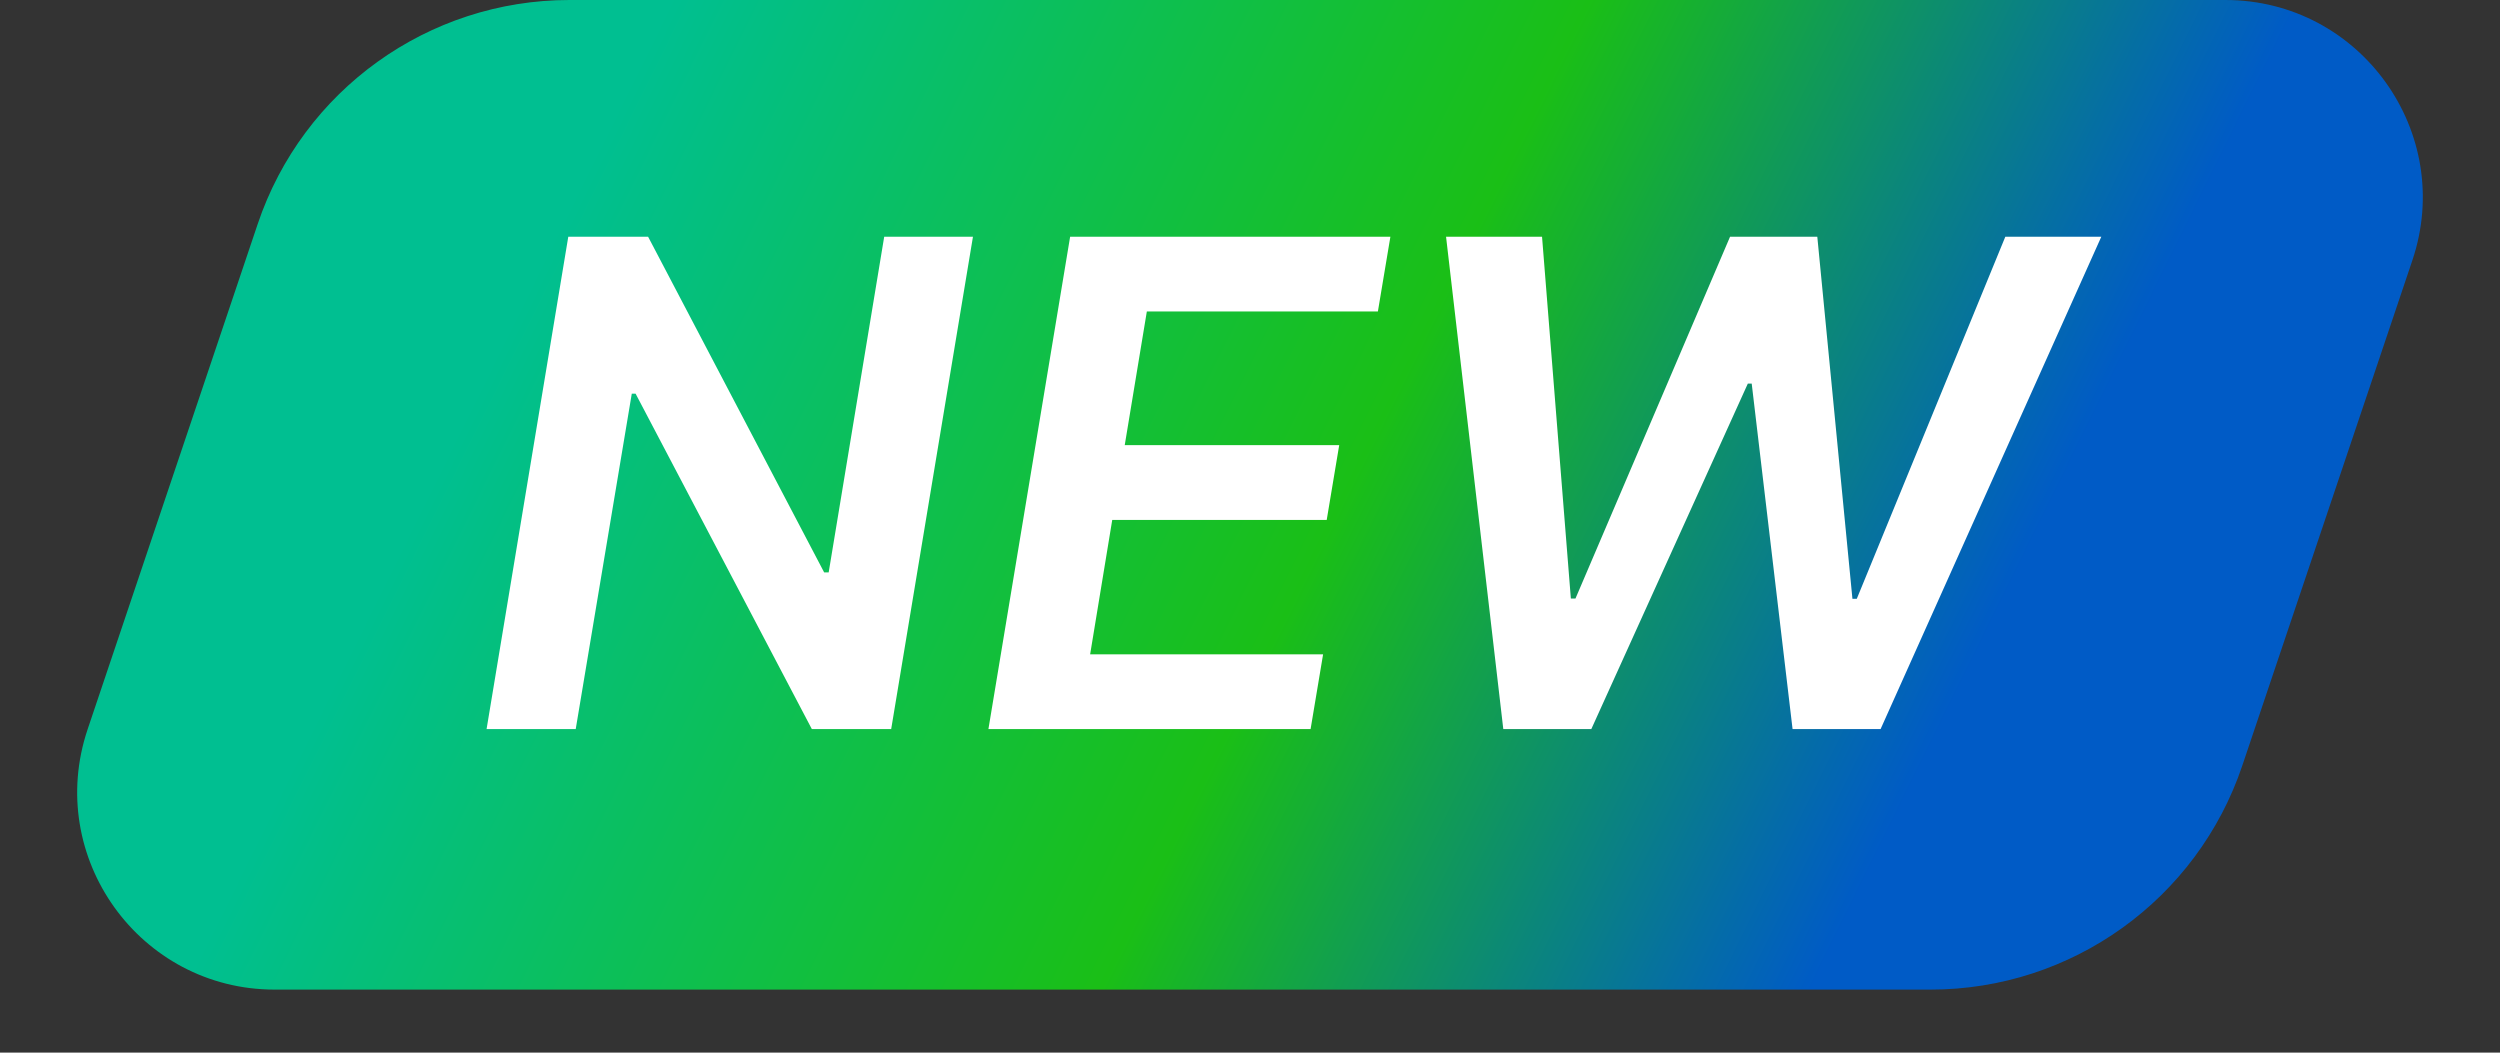
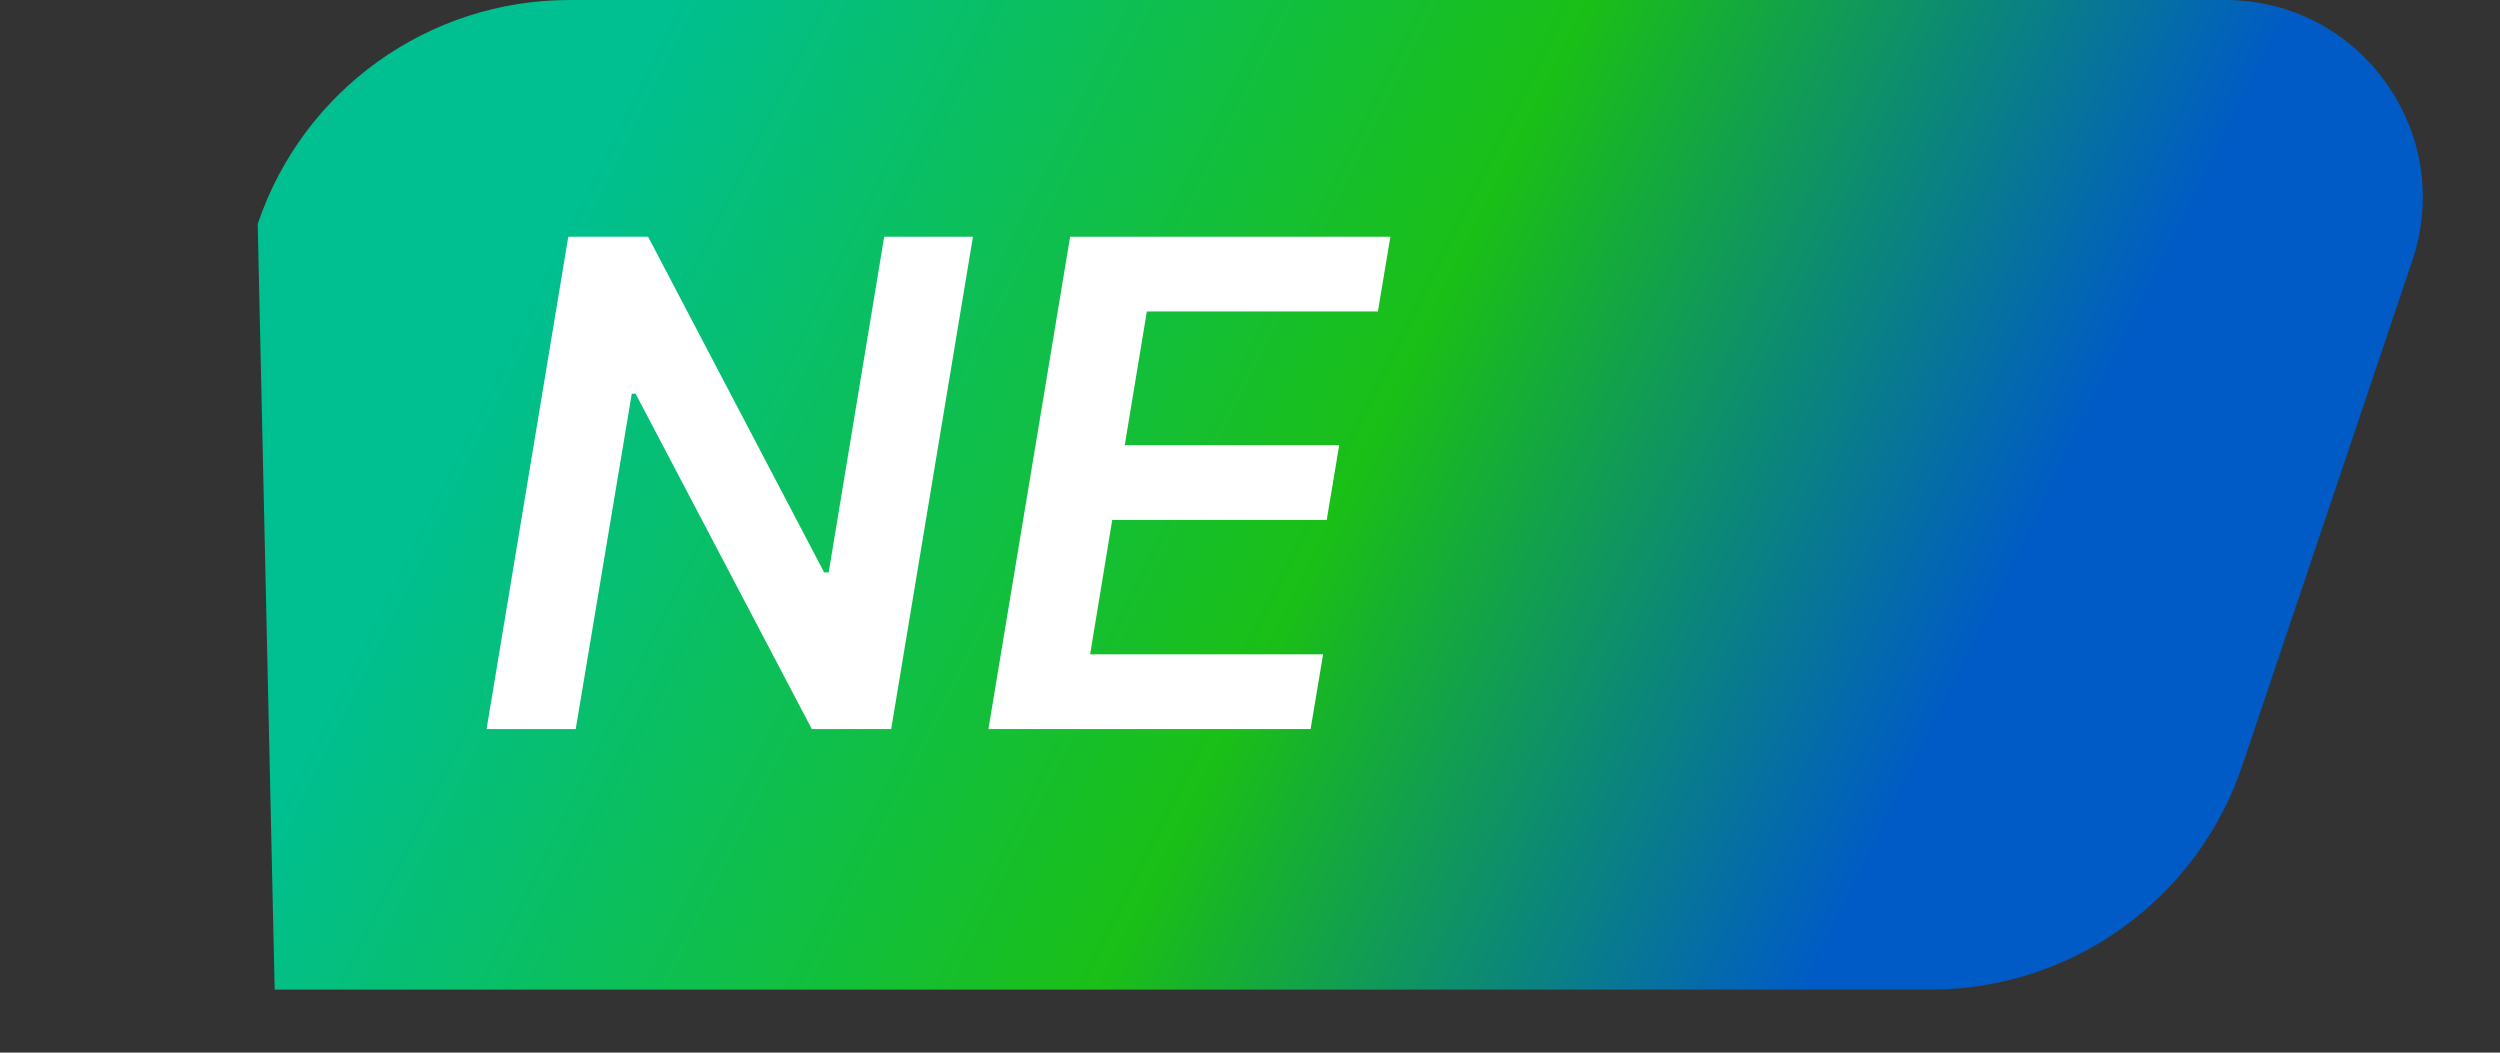
<svg xmlns="http://www.w3.org/2000/svg" width="38" height="16" viewBox="0 0 38 16" fill="none">
  <rect x="0" y="0" width="38" height="16" fill="#333333" stroke="none" />
-   <path d="M3.917 3.405C4.602 1.37 6.51 0 8.656 0H33.825C35.876 0 37.322 2.013 36.668 3.957L34.083 11.637C33.398 13.671 31.491 15.042 29.344 15.042H4.175C2.124 15.042 0.678 13.029 1.332 11.085L3.917 3.405Z" fill="url(#paint0_linear_6274_9115)" />
+   <path d="M3.917 3.405C4.602 1.37 6.51 0 8.656 0H33.825C35.876 0 37.322 2.013 36.668 3.957L34.083 11.637C33.398 13.671 31.491 15.042 29.344 15.042H4.175L3.917 3.405Z" fill="url(#paint0_linear_6274_9115)" />
  <path d="M14.789 3.598L13.546 11.082H12.34L9.661 5.984H9.603L8.751 11.082H7.396L8.638 3.598H9.851L12.527 8.7H12.596L13.44 3.598H14.789Z" fill="white" />
  <path d="M15.024 11.082L16.266 3.598H21.134L20.944 4.734H17.432L17.096 6.766H20.356L20.166 7.903H16.906L16.57 9.946H20.111L19.921 11.082H15.024Z" fill="white" />
-   <path d="M22.85 11.082L21.98 3.598H23.439L23.877 9.098H23.947L26.297 3.598H27.623L28.157 9.102H28.223L30.481 3.598H31.94L28.585 11.082H27.247L26.626 5.831H26.567L24.188 11.082H22.85Z" fill="white" />
  <defs>
    <linearGradient id="paint0_linear_6274_9115" x1="8.783" y1="2.865" x2="28.684" y2="12.699" gradientUnits="userSpaceOnUse">
      <stop stop-color="#00BF91" />
      <stop offset="0.564" stop-color="#1ABF16" />
      <stop offset="1" stop-color="#005BC6" />
    </linearGradient>
  </defs>
</svg>